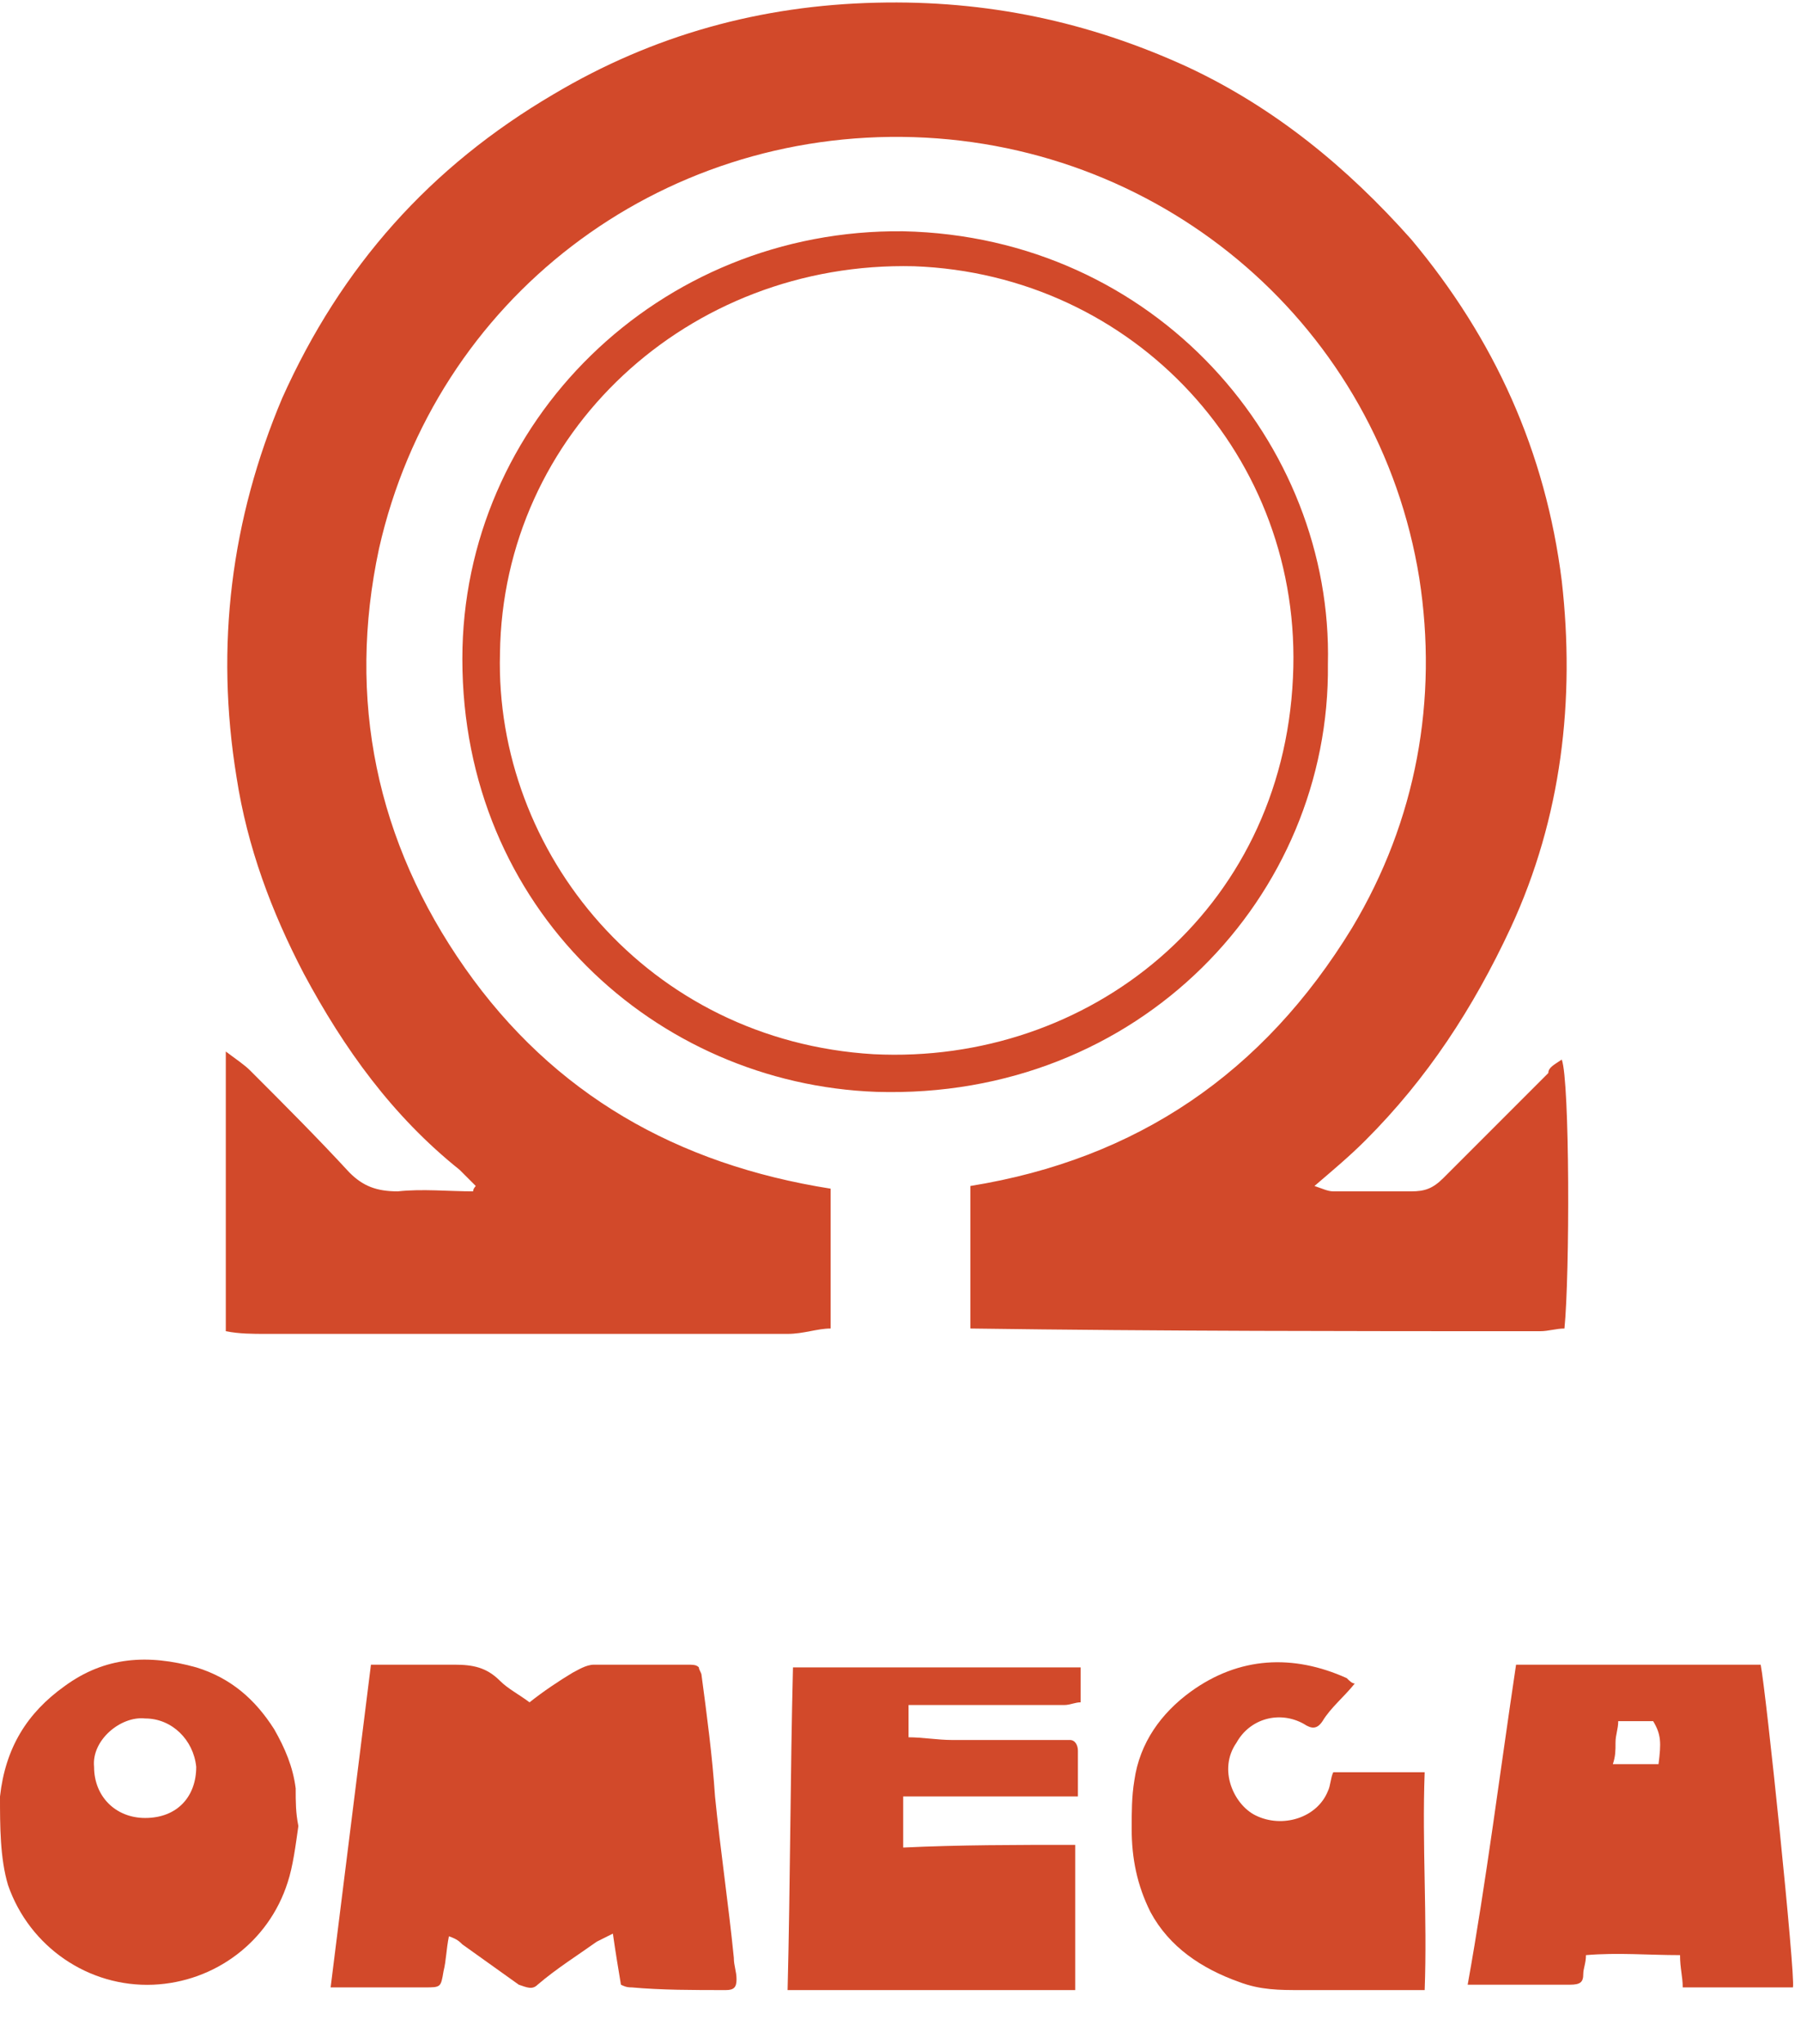
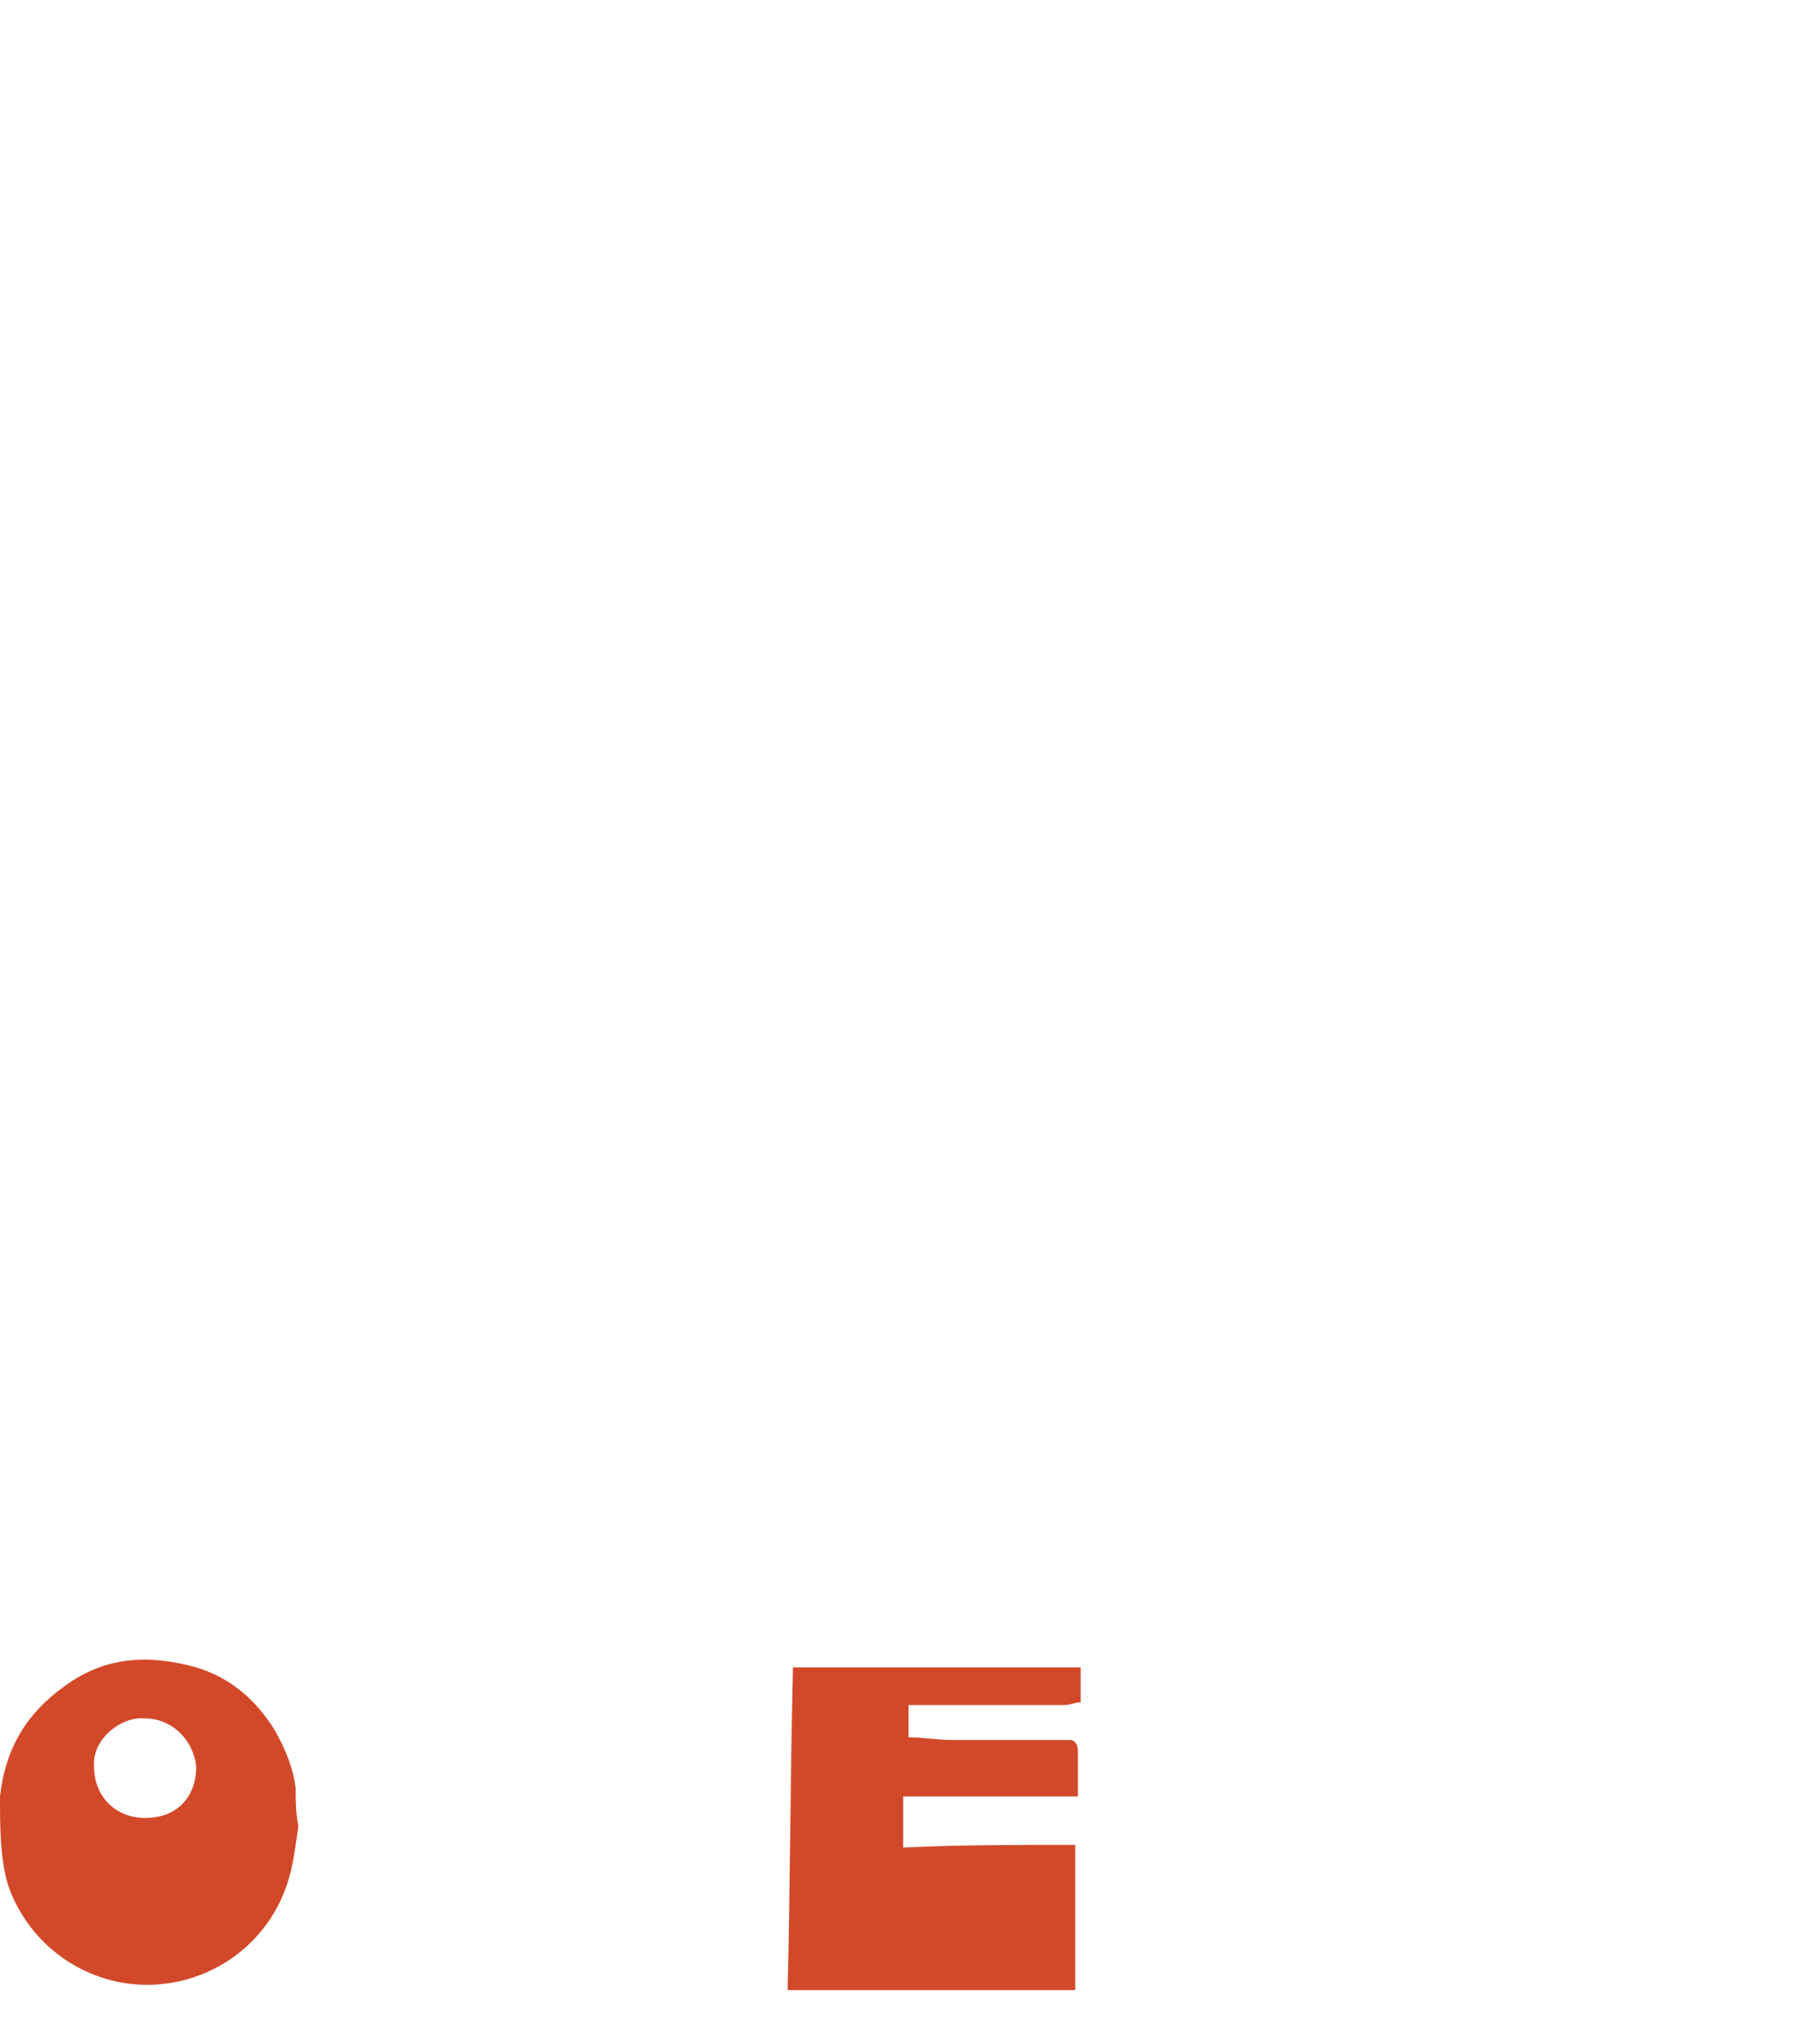
<svg xmlns="http://www.w3.org/2000/svg" enable-background="new 0 0 67 76" height="76" viewBox="0 0 67 76" width="67">
  <g clip-rule="evenodd" fill="#d2492a" fill-rule="evenodd">
-     <path d="m26 62c0 .1.1.2.1.3.2 1.5.4 3 .5 4.5.2 2 .5 4 .7 6 0 .3.1.5.1.8s-.1.4-.4.4c-1.2 0-2.4 0-3.5-.1-.1 0-.2 0-.4-.1-.1-.6-.2-1.2-.3-1.9-.2.1-.4.2-.6.3-.7.5-1.5 1-2.2 1.6-.2.2-.4.1-.7 0-.7-.5-1.4-1-2.1-1.5-.1-.1-.2-.2-.5-.3-.1.5-.1.9-.2 1.3-.1.6-.1.6-.7.6h-3.5c.5-4 1-8 1.5-12h.9 2.2c.7 0 1.2.1 1.7.6.3.3.7.5 1.1.8.5-.4 1.1-.8 1.6-1.1.2-.1.5-.3.8-.3h3.4c.3 0 .4 0 .5.1" />
-     <path d="m56.4 61.9h9.1c.2 1 1.3 11.6 1.2 12h-4.1c0-.4-.1-.7-.1-1.2-1.2 0-2.3-.1-3.5 0 0 .3-.1.5-.1.7 0 .3-.1.4-.5.4-1.2 0-2.5 0-3.8 0 .7-3.9 1.2-7.9 1.8-11.9m5.1 2.1h-1.3c0 .3-.1.5-.1.8s0 .5-.1.8h1.7c.1-.8.1-1.1-.2-1.6" />
    <path d="m40 68.6v5.4h-10.7c.1-4 .1-8 .2-12h10.7v1.3c-.2 0-.4.1-.6.1-1.8 0-3.6 0-5.3 0-.2 0-.3 0-.5 0v1.2c.5 0 1.1.1 1.6.1h4 .4c.2 0 .3.2.3.4v1.7h-6.5v1.9c2.1-.1 4.2-.1 6.4-.1" />
    <path d="m11.1 67.9c-.1.7-.2 1.5-.4 2.1-.7 2.2-2.7 3.7-5 3.8-2.4.1-4.6-1.4-5.4-3.7-.3-1-.3-2.2-.3-3.3.2-1.8 1-3.1 2.4-4.1 1.5-1.1 3.1-1.2 4.9-.7 1.3.4 2.2 1.2 2.9 2.3.4.7.7 1.4.8 2.2 0 .5 0 .9.1 1.4-.1 0 0 0 0 0m-5.7-4c-.9-.1-2 .8-1.9 1.8 0 1.1.8 1.9 1.9 1.9 1.2 0 1.9-.8 1.9-1.9-.1-1-.9-1.8-1.9-1.8" />
-     <path d="m49.6 65.9h3.4c-.1 2.7.1 5.4 0 8.1-1.6 0-3.1 0-4.6 0-.8 0-1.5 0-2.3-.3-1.4-.5-2.6-1.3-3.3-2.6-.5-1-.7-2-.7-3.1 0-.6 0-1.2.1-1.8.2-1.4 1-2.5 2.1-3.3 1.8-1.3 3.8-1.4 5.8-.5.1.1.2.2.3.2-.4.5-.9.9-1.2 1.4-.2.3-.4.3-.7.1-.9-.5-2-.2-2.5.7-.7 1-.1 2.3.7 2.7 1 .5 2.3.1 2.7-.9.1-.2.1-.5.2-.7" />
-     <path d="m58.1 39.4c.3.8.3 8 .1 10-.3 0-.6.1-.9.1-7 0-14.1 0-21.2-.1v-5.3c6.2-1 10.9-4.2 14.2-9.6 2.4-4 3.2-8.5 2.5-13-1.5-9.3-9.4-16.1-18.8-16.4-9.5-.3-17.8 6-19.9 15.3-1.2 5.6-.1 10.9 3.2 15.6s7.9 7.3 13.6 8.2v5.2c-.5 0-1 .2-1.6.2-4.7 0-9.4 0-14.1 0-1.8 0-3.5 0-5.3 0-.5 0-1 0-1.5-.1v-10.4c.4.3.7.5.9.7 1.3 1.3 2.5 2.5 3.7 3.8.5.5 1 .7 1.8.7.9-.1 1.9 0 2.8 0 0-.1.1-.2.1-.2-.2-.2-.4-.4-.6-.6-2.5-2-4.3-4.5-5.8-7.3-1.2-2.3-2.1-4.7-2.5-7.3-.8-4.9-.2-9.6 1.7-14.1 2.2-4.9 5.5-8.6 10.1-11.3 3.7-2.2 7.7-3.3 12-3.4 4.1-.1 7.9.7 11.6 2.4 3.2 1.5 5.9 3.7 8.3 6.4 3.1 3.7 5 7.9 5.6 12.7.5 4.4 0 8.8-1.9 12.9-1.4 3-3.1 5.6-5.4 7.9-.6.6-1.2 1.1-1.9 1.7.3.1.5.2.7.2h2.9c.5 0 .8-.1 1.2-.5l3.9-3.9c0-.2.2-.3.5-.5" />
-     <path d="m49.4 24.7c.1 8.6-7 16.2-16.8 15.9-8.2-.3-15.4-6.8-15.4-16.1 0-8.8 7.3-16 16.4-15.9 9.4.2 16 7.9 15.8 16.1m-30.8-.4c-.2 7.4 5.5 14.4 13.9 14.9 8 .4 15.2-5.3 15.6-14 .4-8.2-5.9-15-14.1-15.3-8.4-.2-15.3 6.2-15.4 14.4" />
  </g>
</svg>